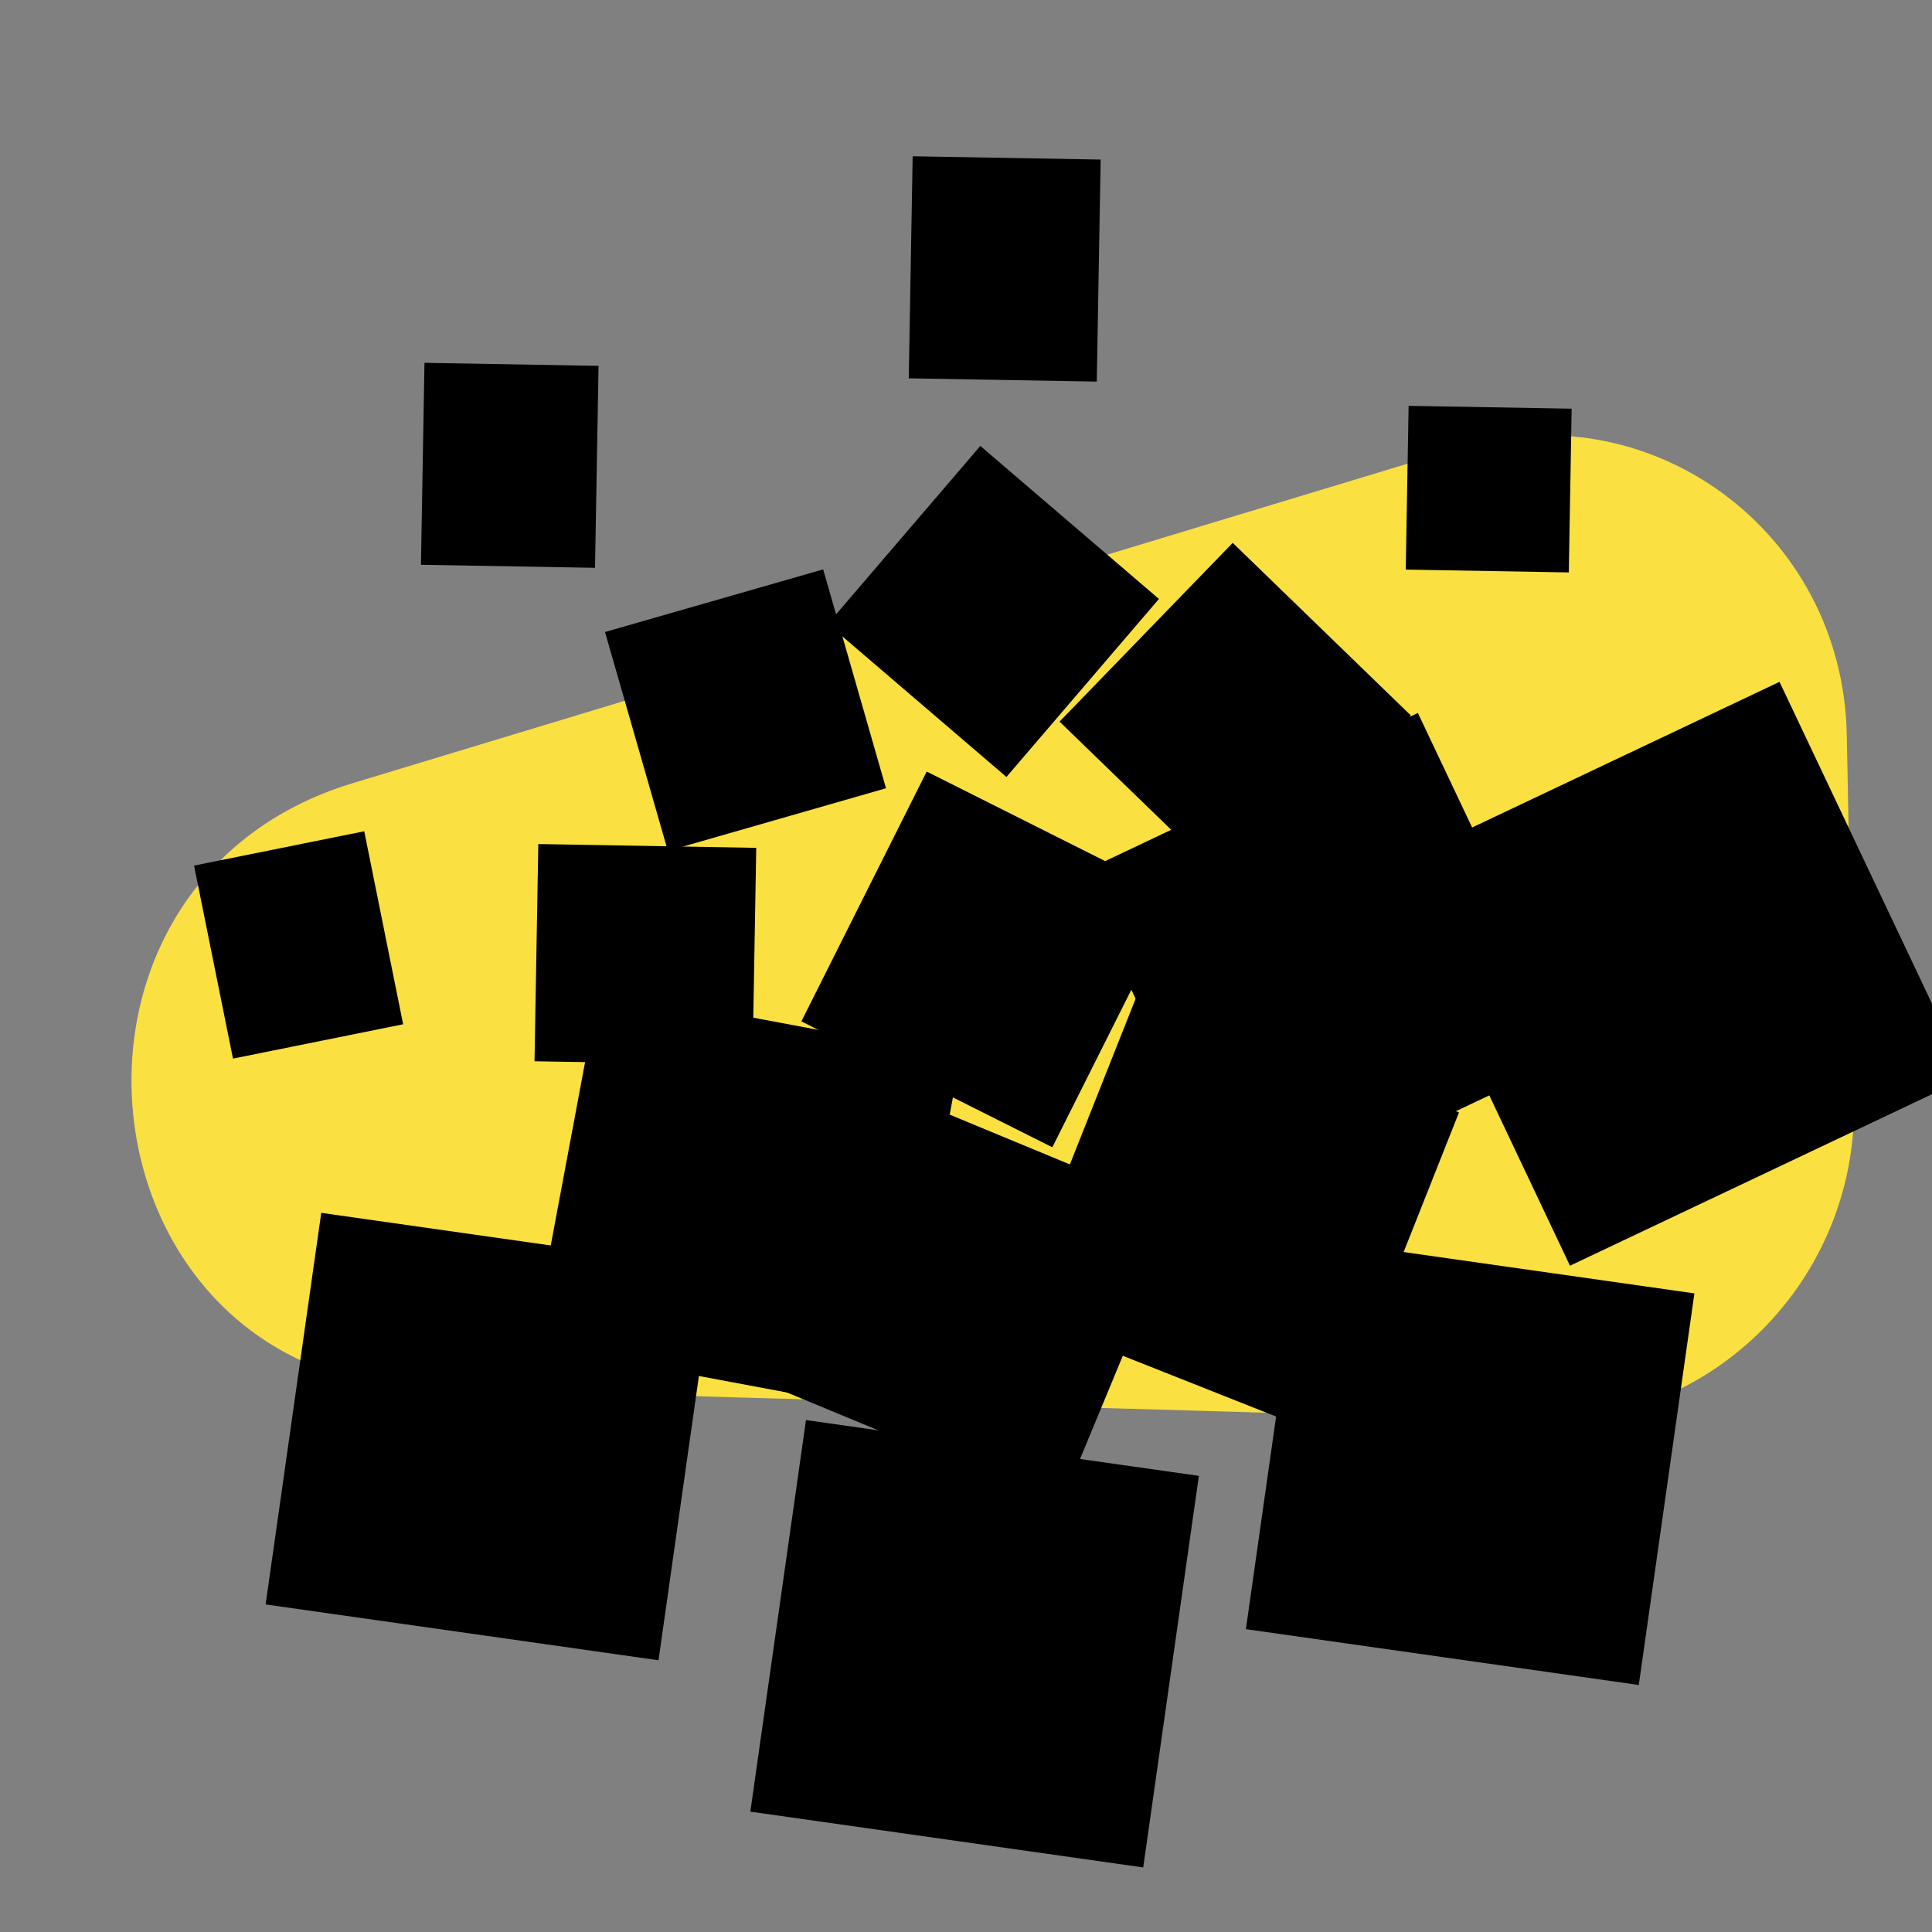
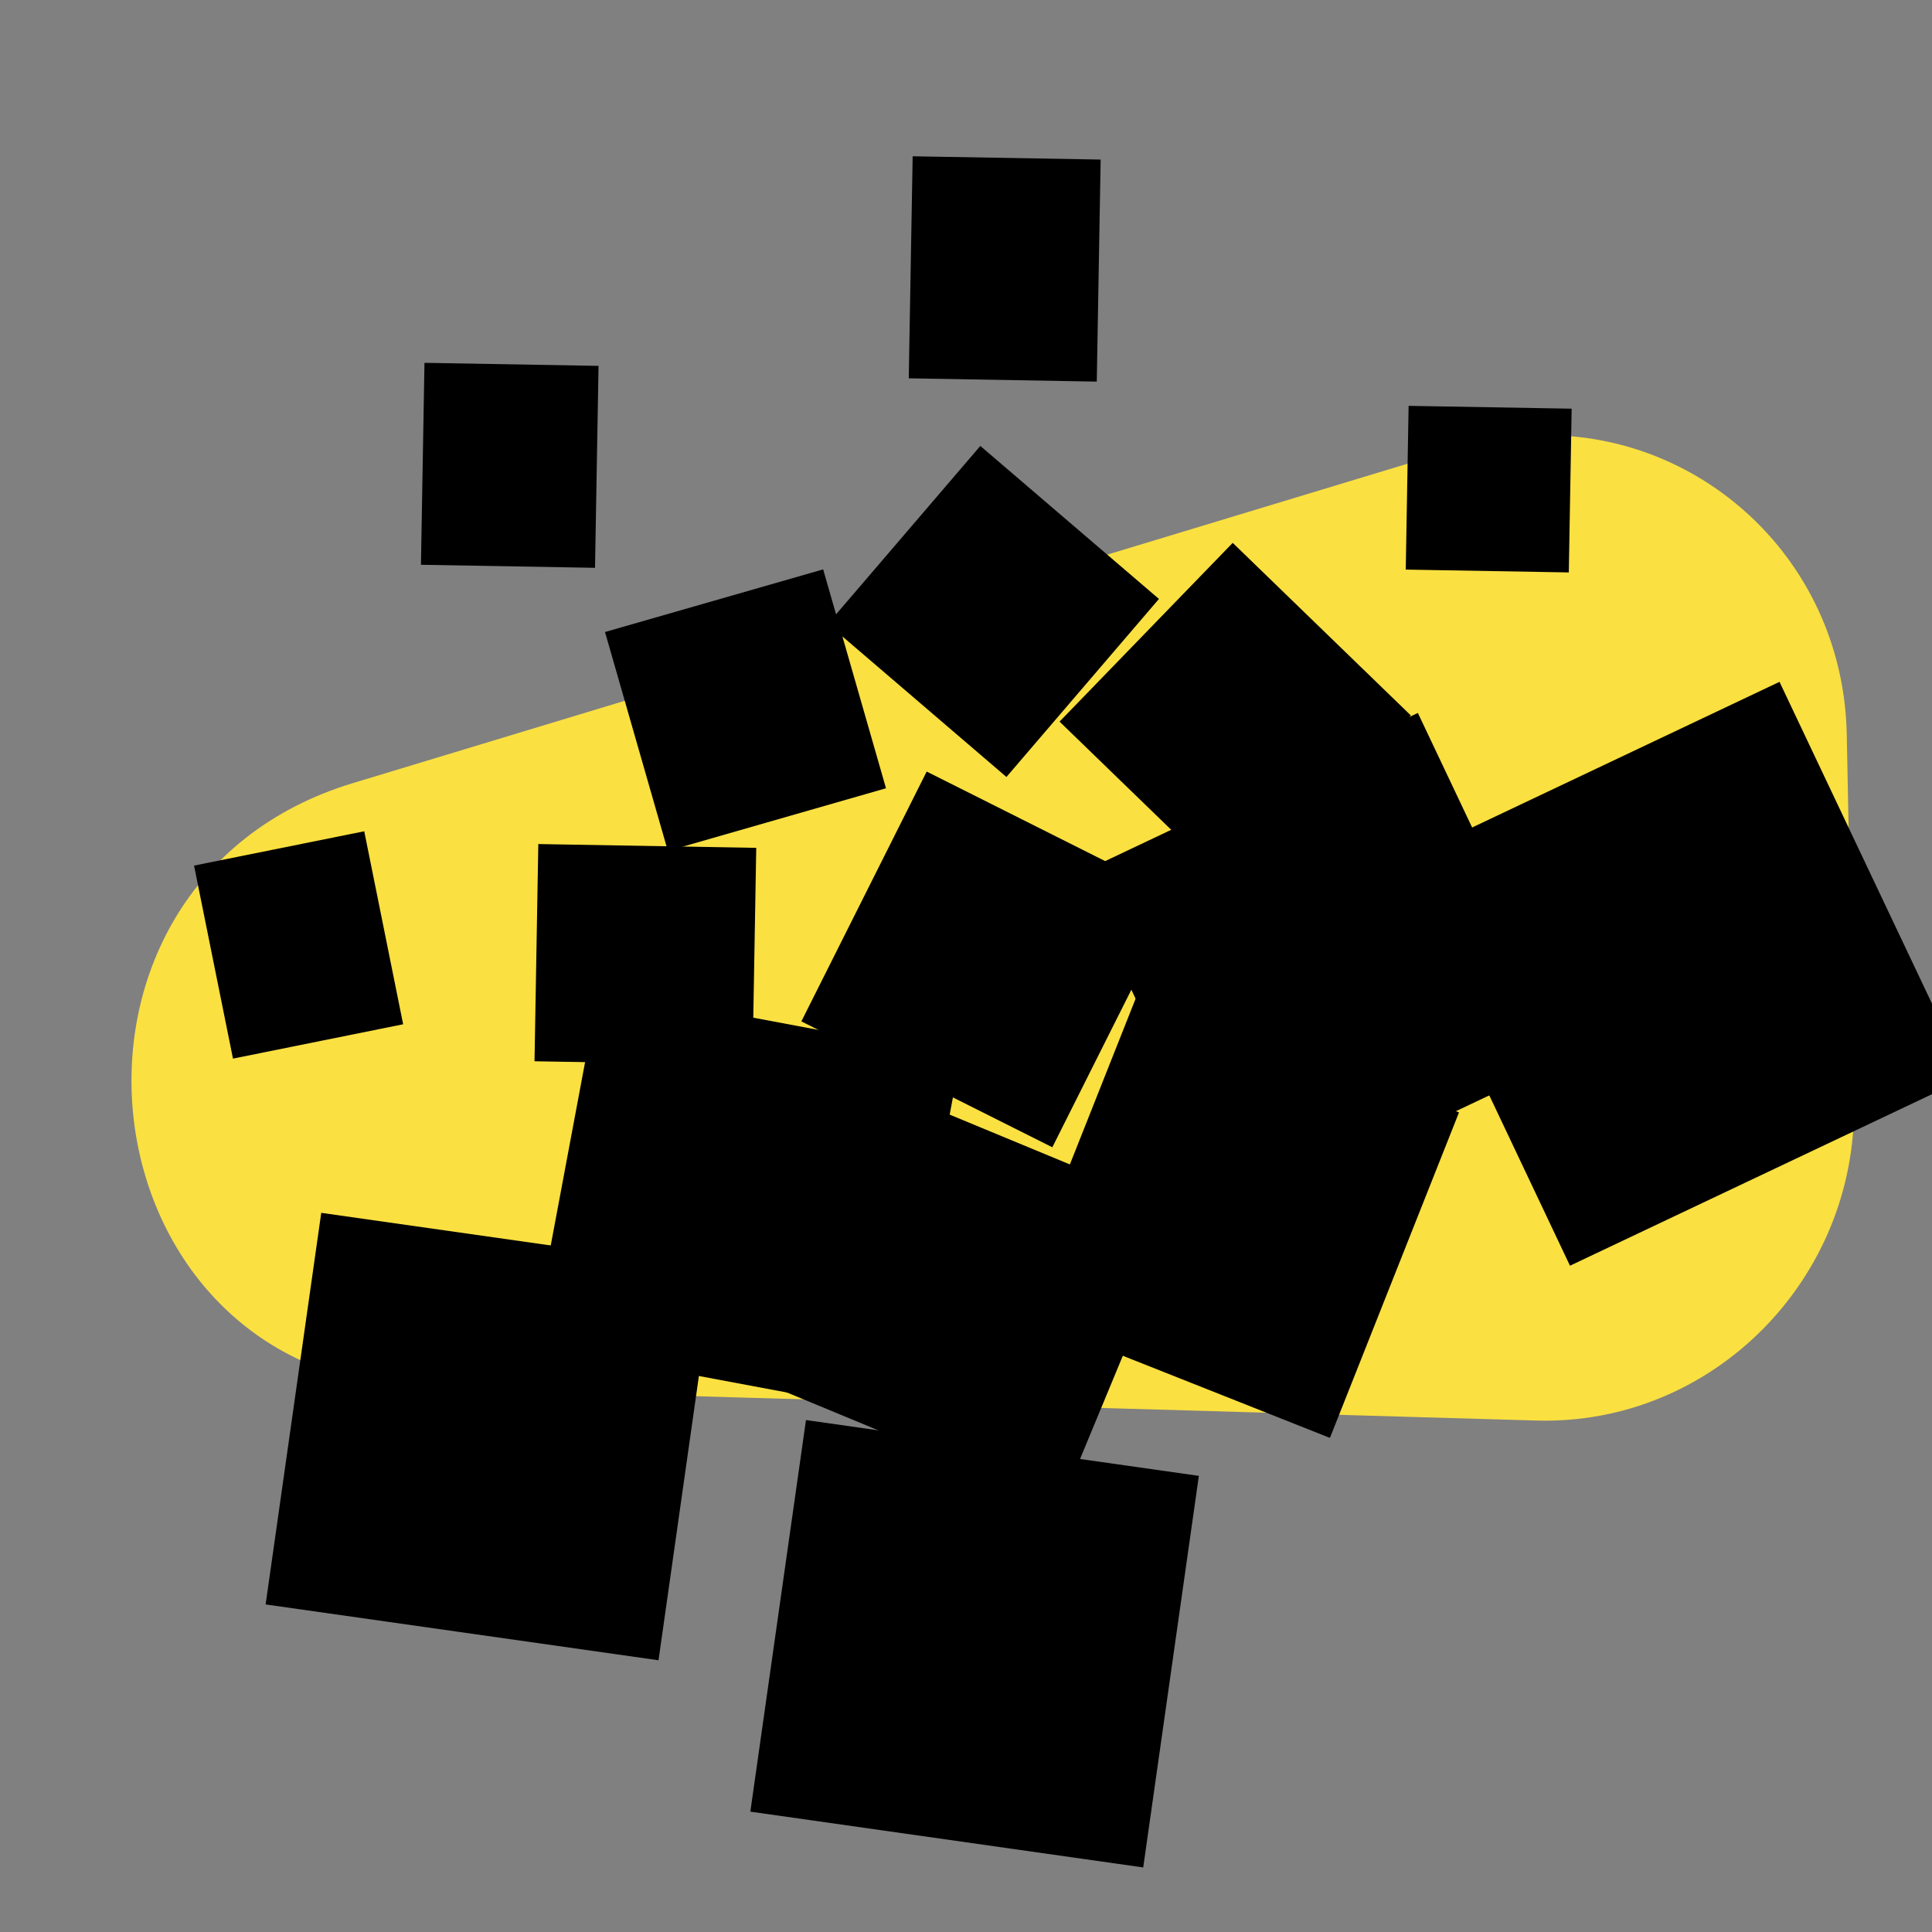
<svg xmlns="http://www.w3.org/2000/svg" width="72" height="72">
  <rect width="100%" height="100%" fill="#808080" stroke="none" />
  <defs>
    <path d="M.019 2.554c.11.866.736 1.537 1.624 1.742.91.21 1.793-.106 2.253-.82.268-.42.475-.873.336-1.381-.042-.154-.244-.352-.385-.364-.14-.014-.334.155-.437.296-.09.123-.08.318-.124.477-.16.58-.594.863-1.193.785-.59-.075-.99-.433-1.014-.908-.026-.479.444-1.038.957-1.156.454-.106.88-.006 1.316.113.127.034.364-.023.42-.12A.545.545 0 0 0 3.756.74a1.121 1.121 0 0 0-.503-.396C2.941.23 2.603.189 2.276.116.962.166-.138 1.335.02 2.554z">
    </path>
    <path d="M1.332.29C.469.68-.028 1.54.04 2.526c.07 1.01.68 1.827 1.567 2.076.519.145 1.055.216 1.537-.09.147-.092.287-.364.255-.516-.03-.149-.266-.296-.445-.358-.156-.054-.355.018-.535.023-.65.018-1.082-.341-1.193-.988-.109-.636.136-1.165.62-1.34.489-.18 1.218.131 1.503.626.254.437.286.91.3 1.4.006.143.141.37.258.397.147.034.398-.05.492-.168.14-.176.238-.425.25-.647.02-.36-.044-.723-.074-1.085C4.211.808 3.186.11 2.177.11c-.288 0-.575.057-.845.18z">
    </path>
    <path d="M.683 1.15c-.462.731-.409 1.639.14 2.357.562.736 1.438 1.052 2.24.796.47-.15.914-.366 1.129-.843.065-.144.035-.422-.065-.521-.099-.099-.352-.092-.52-.05-.146.037-.262.193-.397.287-.487.34-.998.284-1.407-.154-.403-.43-.482-.957-.201-1.335.282-.382.995-.512 1.462-.278.413.206.676.552.933.918.076.106.294.211.396.174a.538.538 0 0 0 .29-.376 1.106 1.106 0 0 0-.133-.62c-.166-.284-.399-.53-.602-.791a2.406 2.406 0 0 0-1.46-.486c-.724 0-1.424.318-1.805.922z">
    </path>
    <path d="M1.839.158c-.31.157-.585.386-.874.585-.904 1.043-.798 2.723.248 3.476.743.535 1.706.538 2.5.005.813-.546 1.203-1.45.985-2.315-.128-.505-.327-.988-.817-1.245-.148-.079-.443-.065-.555.034-.11.097-.12.366-.086.546.03.157.187.29.278.438.327.536.235 1.072-.254 1.476-.481.397-1.043.447-1.424.126-.385-.324-.476-1.085-.198-1.563.244-.422.626-.678 1.03-.926C2.789.722 2.914.5 2.88.39c-.043-.14-.234-.31-.38-.332a1.16 1.16 0 0 0-.663.102z">
    </path>
    <path d="M3.592.3C3.068.357 2.556.538 2.04.665.2 1.665-.542 4.108.542 5.735c.77 1.155 2.134 1.67 3.545 1.336C5.534 6.728 6.57 5.653 6.72 4.309c.086-.785.062-1.579-.497-2.204-.168-.19-.594-.329-.806-.247-.209.08-.365.456-.413.73-.041.238.11.51.161.769.18.937-.237 1.648-1.147 1.96-.894.31-1.717.081-2.088-.577-.374-.665-.098-1.795.55-2.326.573-.47 1.251-.629 1.956-.767.205-.04.501-.29.513-.466.015-.22-.168-.564-.361-.672A1.81 1.81 0 0 0 3.74.292c-.05 0-.1.003-.149.008z">
    </path>
    <path d="M2.17.119a1.648 1.648 0 0 0-.797.492C1.057.983.824 1.43.557 1.844-.06 3.685.953 5.8 2.687 6.206c1.231.289 2.466-.232 3.206-1.354.76-1.15.79-2.532.059-3.532C5.524.737 5.017.22 4.255.153 4.025.132 3.653.31 3.561.5c-.09.186.038.538.175.753.12.187.39.273.583.415.7.516.86 1.26.443 2.049-.408.776-1.102 1.146-1.758.937-.662-.209-1.176-1.144-1.07-1.913.094-.68.45-1.219.839-1.76.111-.157.156-.515.056-.64-.106-.132-.36-.234-.554-.234a.421.421 0 0 0-.105.012z">
    </path>
    <path d="M2.728.603c-.327.074-.673.27-.893.514-.355.397-.616.877-.918 1.322-.696 1.99.422 4.327 2.355 4.818 1.373.35 2.754-.184 3.586-1.386.854-1.232.894-2.739.085-3.85C6.468 1.372 5.904.793 5.055.7c-.258-.03-.673.154-.776.358-.102.2.038.588.19.827.132.206.434.309.649.469.78.583.954 1.398.484 2.246-.461.836-1.237 1.219-1.968.974-.738-.247-1.307-1.282-1.183-2.118.108-.74.509-1.316.945-1.895.125-.17.177-.557.066-.696-.121-.15-.414-.272-.633-.272a.454.454 0 0 0-.1.01z">
    </path>
    <path d="M3.823.357c-.248.022-.601.275-.657.485-.056.207.153.541.343.734.165.167.467.203.701.31.847.392 1.172 1.117.9 2-.266.868-.918 1.377-1.652 1.29-.741-.084-1.48-.939-1.53-1.741-.046-.71.216-1.327.51-1.951.084-.183.055-.555-.076-.662-.167-.136-.544-.19-.74-.101a1.715 1.715 0 0 0-.736.654c-.254.44-.403.937-.597 1.41C.03 4.777 1.543 6.736 3.453 6.817c1.357.058 2.546-.71 3.087-1.992.556-1.315.295-2.727-.685-3.605C5.327.75 4.74.348 4.015.348c-.064 0-.127.003-.192.009z">
    </path>
    <path d="M4.406.31C3.796.375 3.2.585 2.6.734.459 1.898-.406 4.742.856 6.635c.896 1.346 2.485 1.945 4.127 1.556 1.684-.398 2.89-1.65 3.066-3.214.1-.915.07-1.838-.58-2.566-.195-.222-.691-.383-.938-.288-.242.093-.425.532-.48.85-.049.277.128.594.187.895.21 1.091-.276 1.918-1.335 2.283-1.041.36-2 .094-2.43-.673-.437-.773-.116-2.089.64-2.707.666-.547 1.456-.732 2.275-.893.24-.048.585-.339.599-.542.016-.257-.196-.658-.421-.783A2.106 2.106 0 0 0 4.58.3c-.059 0-.117.003-.174.01z">
    </path>
    <path d="M.841 4.69c.008 1.901 1.18 3.52 3.044 4.203 1.91.7 3.906.253 5.093-1.169.691-.833 1.26-1.758 1.095-2.895-.049-.344-.432-.823-.736-.89-.298-.065-.76.246-1.022.524-.227.24-.259.666-.396.999-.502 1.207-1.515 1.704-2.79 1.376-1.256-.322-2.024-1.205-1.95-2.236.073-1.042 1.241-2.126 2.382-2.243 1.009-.105 1.905.225 2.814.6.265.106.793.045.939-.146.182-.24.234-.772.095-1.04a2.442 2.442 0 0 0-.981-.991c-.643-.33-1.363-.51-2.05-.754a4.892 4.892 0 0 0-.43-.019C3.258.009.83 2.149.84 4.69z">
    </path>
    <path d="M.081 4.818C.088 6.746 1.276 8.387 3.166 9.08c1.937.71 3.96.257 5.163-1.185.702-.844 1.279-1.782 1.111-2.934-.049-.349-.438-.835-.745-.903-.303-.066-.772.25-1.037.53-.23.245-.263.676-.402 1.013-.509 1.224-1.535 1.73-2.829 1.396-1.273-.326-2.052-1.221-1.976-2.268.074-1.056 1.258-2.154 2.415-2.273 1.023-.106 1.931.228 2.853.608.269.109.804.046.952-.147.184-.245.237-.783.095-1.056A2.474 2.474 0 0 0 7.772.856C7.12.522 6.39.338 5.694.092a5.144 5.144 0 0 0-.437-.02C2.53.074.07 2.243.081 4.819z">
    </path>
-     <path d="M.117 4.758c.007 1.91 1.184 3.536 3.056 4.222 1.92.704 3.924.253 5.117-1.174.694-.838 1.266-1.766 1.1-2.908-.049-.346-.434-.827-.738-.894-.3-.066-.766.247-1.028.525-.228.242-.26.67-.398 1.004-.504 1.213-1.521 1.713-2.802 1.382-1.262-.323-2.034-1.21-1.96-2.246.074-1.047 1.248-2.135 2.394-2.252 1.013-.106 1.913.226 2.827.601.266.108.796.047.942-.145.183-.242.235-.776.095-1.046a2.449 2.449 0 0 0-.984-.995C7.092.5 6.368.32 5.678.075a5.096 5.096 0 0 0-.432-.019C2.544.056.106 2.206.117 4.758z">
+     <path d="M.117 4.758c.007 1.91 1.184 3.536 3.056 4.222 1.92.704 3.924.253 5.117-1.174.694-.838 1.266-1.766 1.1-2.908-.049-.346-.434-.827-.738-.894-.3-.066-.766.247-1.028.525-.228.242-.26.67-.398 1.004-.504 1.213-1.521 1.713-2.802 1.382-1.262-.323-2.034-1.21-1.96-2.246.074-1.047 1.248-2.135 2.394-2.252 1.013-.106 1.913.226 2.827.601.266.108.796.047.942-.145.183-.242.235-.776.095-1.046a2.449 2.449 0 0 0-.984-.995C7.092.5 6.368.32 5.678.075C2.544.056.106 2.206.117 4.758z">
    </path>
    <path d="M1.894.36a1.319 1.319 0 0 0-.68.33c-.28.273-.497.61-.74.92-.617 1.423.073 3.191 1.457 3.65.984.328 2.02.008 2.694-.829.69-.858.8-1.96.27-2.815-.312-.5-.692-.953-1.307-1.065-.187-.035-.5.078-.586.222-.086.141-.004.433.094.616.086.158.3.248.449.376.537.468.62 1.074.231 1.67-.381.589-.97.83-1.489.612-.526-.22-.885-1.006-.75-1.612.12-.536.443-.937.793-1.339.101-.118.16-.399.087-.506C2.33.466 2.104.357 1.94.357a.349.349 0 0 0-.047.003z">
    </path>
    <path d="M.387 3.009c.282.827.966 1.368 1.774 1.4.83.035 1.524-.443 1.765-1.231.141-.46.222-.945-.008-1.416-.069-.144-.286-.299-.41-.284-.124.013-.254.215-.313.372-.05.138 0 .328-.004.493-.013.596-.325.957-.858.994-.525.038-.947-.237-1.07-.698-.126-.464.16-1.102.576-1.315.368-.189.758-.172 1.158-.138.117.01.309-.092.336-.196a.614.614 0 0 0-.117-.467A1.019 1.019 0 0 0 2.697.23a3.505 3.505 0 0 0-.624-.035c-.089 0-.177 0-.266-.003C.685.491-.01 1.845.387 3.01z">
    </path>
    <path d="M.23 2.819c.109.986.722 1.752 1.592 1.986.892.24 1.757-.12 2.208-.936.262-.477.465-.994.328-1.573-.04-.176-.239-.402-.378-.416-.137-.015-.325.177-.427.337-.088.14-.078.364-.121.545-.157.66-.582.984-1.169.896-.579-.086-.97-.495-.994-1.036-.026-.546.436-1.184.938-1.318.445-.12.862-.007 1.29.129.124.038.356-.028.41-.136.068-.137.062-.416-.015-.547a1.134 1.134 0 0 0-.494-.451C3.094.169 2.763.122 2.442.04 1.154.097.078 1.428.231 2.82z">
    </path>
    <path d="M.214 2.586c.09.832.598 1.477 1.319 1.675.738.203 1.455-.102 1.828-.79.218-.402.386-.838.272-1.327-.034-.148-.198-.337-.312-.35-.114-.013-.271.15-.355.285-.072.117-.064.306-.1.46-.13.555-.481.829-.969.754-.478-.072-.803-.417-.823-.874-.02-.46.36-.998.778-1.112.367-.1.714-.005 1.068.11.103.032.295-.024.34-.115A.607.607 0 0 0 3.246.84a.957.957 0 0 0-.408-.38C2.586.35 2.312.31 2.046.24.98.29.087 1.413.214 2.586z">
    </path>
    <path d="M.587 3.066c.11.867.731 1.538 1.613 1.744.904.21 1.783-.106 2.24-.822.265-.42.47-.873.333-1.382-.042-.155-.242-.351-.383-.365-.14-.012-.332.156-.434.298-.09.121-.08.318-.123.478-.16.578-.59.863-1.185.785-.587-.075-.984-.435-1.01-.91-.024-.479.443-1.039.953-1.157.452-.105.875-.006 1.308.114.126.034.361-.024.416-.12a.549.549 0 0 0-.016-.48A1.113 1.113 0 0 0 3.8.853C3.49.74 3.154.698 2.83.626 1.524.676.43 1.846.587 3.066z">
    </path>
  </defs>
  <g fill="none" fill-rule="evenodd">
    <path d="M26.956 12.428C15.522 6.31 4.026 20.869 12.883 30.253l28.463 30.159c4.497 4.764 12.182 4.744 16.784-.043l9.476-9.856c5.238-5.45 3.897-14.248-2.71-17.784l-37.94-20.301z" fill="#FAE041" style="mix-blend-mode:multiply" transform="rotate(-45 40.28 37.472)">
    </path>
    <g transform="rotate(-27 32.012 43.71)">
      <ellipse fill="#FFF" cx="52.469" cy="34.785" rx="2.126" ry="2.112">
     </ellipse>
      <ellipse fill="#FFF" cx="64.69" cy="31.785" rx="2.126" ry="2.112">
     </ellipse>
      <ellipse fill="#FFF" cx="46.001" cy="27.199" rx="1.911" ry="1.899">
     </ellipse>
      <ellipse fill="#FFF" cx="36.141" cy="26.628" rx="1.911" ry="1.899">
     </ellipse>
      <ellipse fill="#FFF" cx="28.746" cy="33.065" rx="1.911" ry="1.899">
     </ellipse>
      <ellipse fill="#FFF" cx="15.494" cy="46.293" rx="2.638" ry="2.621">
     </ellipse>
      <ellipse fill="#FFF" cx="62.641" cy="50.945" rx="2.638" ry="2.621">
     </ellipse>
      <ellipse fill="#FFF" cx="17.337" cy="26.7" rx="1.747" ry="1.735">
     </ellipse>
      <ellipse fill="#FFF" cx="32.362" cy="14.302" rx="1.747" ry="1.735">
     </ellipse>
      <ellipse fill="#FFF" cx="39.975" cy="38.819" rx="1.747" ry="1.735">
     </ellipse>
      <ellipse fill="#FFF" cx="51.19" cy="44.6" rx="1.96" ry="1.947">
     </ellipse>
      <ellipse fill="#FFF" cx="43.493" cy="51.147" rx="1.96" ry="1.947">
     </ellipse>
      <ellipse fill="#FFF" cx="33.856" cy="49.526" rx="1.96" ry="1.947">
     </ellipse>
      <ellipse fill="#FFF" cx="27.366" cy="42.655" rx="1.96" ry="1.947">
     </ellipse>
      <ellipse fill="#FFF" cx="52.23" cy="16.189" rx="1.788" ry="1.776">
     </ellipse>
      <g transform="rotate(28 -46.005 70.63)">
        <mask fill="#fff">
          <use>
       </use>
        </mask>
        <path fill="#000" mask="url(#b)" d="M-1.921 6.286h8.123V-1.81h-8.123z">
      </path>
      </g>
      <g transform="rotate(28 -28.99 82.068)">
        <mask fill="#fff">
          <use>
       </use>
        </mask>
        <path fill="#000" mask="url(#d)" d="M5.136-2.903 7.62 5.212-.468 7.688-2.952-.427z">
      </path>
      </g>
      <g transform="rotate(28 -26.082 101.97)">
        <mask fill="#fff">
          <use>
       </use>
        </mask>
        <path fill="#000" mask="url(#f)" d="m1.909-3.91 6.755 5.585-5.567 6.733-6.755-5.586z">
      </path>
      </g>
      <g transform="rotate(28 -38.075 118.345)">
        <mask fill="#fff">
          <use>
       </use>
        </mask>
        <path fill="#000" mask="url(#h)" d="m-4.051 2.597 6.336-6.773L9.036 2.14 2.699 8.912z">
      </path>
      </g>
      <g transform="rotate(28 -54.811 120.052)">
        <mask fill="#fff">
          <use>
       </use>
        </mask>
        <path fill="#000" mask="url(#j)" d="M-6.07.627 6.534-5.616l6.223 12.562L.153 13.189z">
      </path>
      </g>
      <g transform="rotate(28 -73.178 108.426)">
        <mask fill="#fff">
          <use>
       </use>
        </mask>
        <path fill="#000" mask="url(#l)" d="M-4.91 6.972-.312-5.239 11.635-.742 7.037 11.47z">
      </path>
      </g>
      <g transform="rotate(28 -73.051 86.285)">
        <mask fill="#fff">
          <use>
       </use>
        </mask>
        <path fill="#000" mask="url(#n)" d="M-3.705 7.248.652-3.812 11.814.586l-4.358 11.06z">
      </path>
      </g>
      <g transform="rotate(28 -62.923 71.85)">
        <mask fill="#fff">
          <use>
       </use>
        </mask>
        <path fill="#000" mask="url(#p)" d="m-4.378 9.051 2.253-13.308 13.523 2.29-2.254 13.308z">
      </path>
      </g>
      <g transform="rotate(28 -60.023 144.652)">
        <mask fill="#fff">
          <use>
       </use>
        </mask>
        <path fill="#000" mask="url(#r)" d="M-6.84.69 7.83-6.578l7.245 14.624L.403 15.314z">
      </path>
      </g>
      <g transform="rotate(28 -91.931 118.18)">
        <mask fill="#fff">
          <use>
       </use>
        </mask>
-         <path fill="#000" mask="url(#t)" d="M-.925-3.64 13.75-1.814l-1.818 14.627-14.676-1.824z">
-       </path>
      </g>
      <g transform="rotate(28 -97.135 79.287)">
        <mask fill="#fff">
          <use>
       </use>
        </mask>
        <path fill="#000" mask="url(#v)" d="m-1.622-3.512 14.676 1.824-1.819 14.627-14.675-1.824z">
      </path>
      </g>
      <g transform="rotate(28 -73.31 46.485)">
        <mask fill="#fff">
          <use>
       </use>
        </mask>
        <path fill="#000" mask="url(#x)" d="m-1.63-3.572 14.676 1.825-1.818 14.627-14.676-1.825z">
      </path>
      </g>
      <g transform="rotate(28 -50.846 95.604)">
        <mask fill="#fff">
          <use>
       </use>
        </mask>
        <path fill="#000" mask="url(#z)" d="m-4.295 5.277 4.507-9.39L9.645.415l-4.507 9.39z">
      </path>
      </g>
      <g transform="rotate(28 -39.148 44.782)">
        <mask fill="#fff">
          <use>
       </use>
        </mask>
        <path fill="#000" mask="url(#B)" d="m-1.797-.59 6.319-1.389 1.575 7.166-6.318 1.39z">
      </path>
      </g>
      <g transform="rotate(28 -6.41 68.7)">
        <mask fill="#fff">
          <use>
       </use>
        </mask>
        <path fill="#000" mask="url(#D)" d="M-.935 6.223h6.488v-7.527H-.935z">
      </path>
      </g>
      <g transform="rotate(28 -.79 109.908)">
        <mask fill="#fff">
          <use>
       </use>
        </mask>
        <path fill="#000" mask="url(#F)" d="M-1.568 6.42H5.44v-8.276h-7.007z">
      </path>
      </g>
      <g transform="rotate(28 -24.385 141.129)">
        <mask fill="#fff">
          <use>
       </use>
        </mask>
        <path fill="#000" mask="url(#H)" d="M-.344 5.801h6.077V-.302H-.344z">
      </path>
      </g>
    </g>
  </g>
</svg>